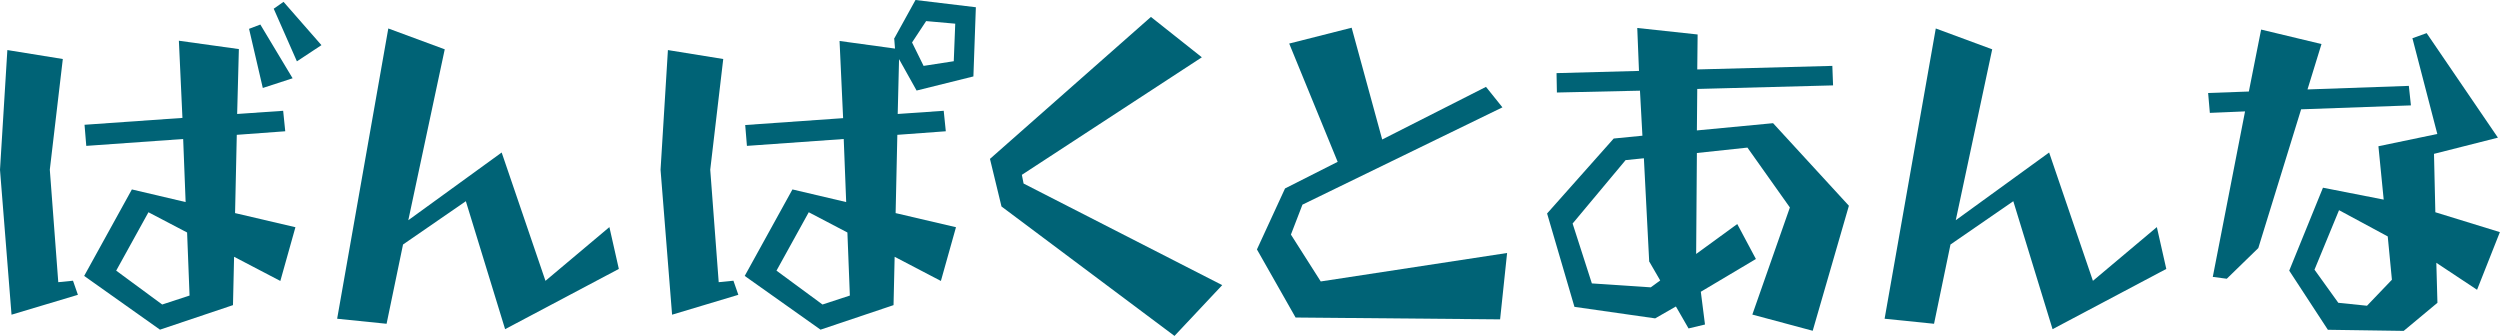
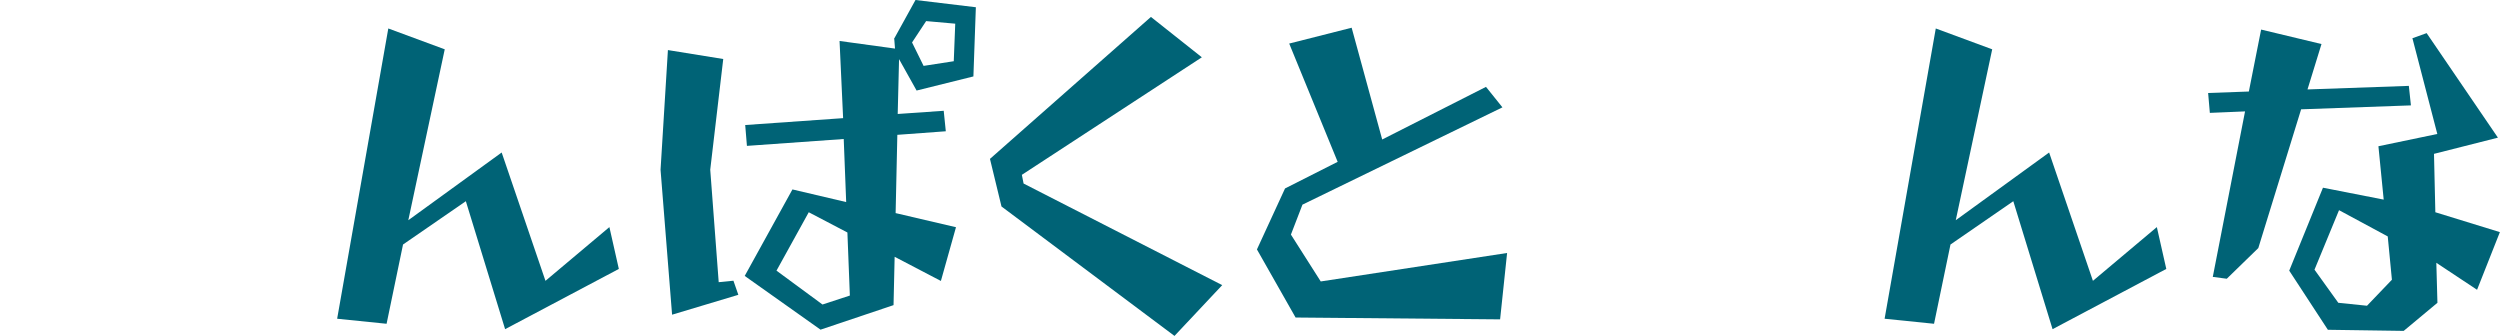
<svg xmlns="http://www.w3.org/2000/svg" id="_レイヤー_2" data-name="レイヤー 2" viewBox="0 0 203.77 27.38">
  <defs>
    <style>
      .cls-1 {
        fill: #006376;
      }
    </style>
  </defs>
  <g id="base">
    <g>
-       <path class="cls-1" d="M.6,4.08l4.52.73-1.06,9.02.69,9.17,1.2-.12.4,1.15-5.41,1.62-.94-11.81L.6,4.08ZM7.03,11.87l-.14-1.7,7.98-.56-.29-6.29,4.89.68-.14,5.29,3.75-.26.17,1.67-3.95.29-.14,6.38,4.92,1.15-1.23,4.38-3.77-1.97-.09,3.94-5.95,2-6.18-4.38,3.89-7.05,4.38,1.03-.2-5.14-7.89.56ZM12.1,17.3l-2.63,4.76,3.75,2.76,2.23-.73-.2-5.14-3.15-1.65ZM20.3,2.35l.92-.35,2.63,4.38-2.43.79-1.12-4.82ZM22.31.71l.8-.56,3.09,3.53-2,1.32-1.89-4.29Z" />
      <path class="cls-1" d="M31.65,2.32l4.6,1.7-2.97,13.93,7.61-5.52,3.57,10.46,5.21-4.38.77,3.41-9.27,4.91-3.2-10.43-5.12,3.53-1.34,6.46-4.03-.41L31.65,2.32Z" />
      <path class="cls-1" d="M54.43,4.08l4.52.73-1.06,9.02.69,9.17,1.2-.12.4,1.15-5.4,1.62-.94-11.81.6-9.75ZM72.87,3.17l1.75-3.17,4.92.59-.2,5.64-4.63,1.15-1.43-2.56-.11,4.47,3.75-.26.17,1.67-3.95.29-.14,6.38,4.92,1.15-1.23,4.38-3.77-1.97-.09,3.94-5.95,2-6.18-4.38,3.89-7.05,4.38,1.03-.2-5.14-7.89.56-.14-1.7,7.98-.56-.29-6.29,4.52.62-.06-.76ZM65.92,17.3l-2.63,4.76,3.75,2.76,2.23-.73-.2-5.14-3.15-1.65ZM75.48,1.73l-1.14,1.73.94,1.91,2.46-.38.12-3.06-2.37-.21Z" />
      <path class="cls-1" d="M93.81,1.38l4.15,3.29-14.67,9.58.14.71,16.19,8.28-3.89,4.14-14.1-10.55-.94-3.88,13.13-11.58Z" />
      <path class="cls-1" d="M105.08,3.55l5.09-1.29,2.49,9.11,8.46-4.29,1.34,1.67-16.3,7.93-.94,2.44,2.43,3.82,15.19-2.32-.57,5.41-16.67-.15-3.15-5.55,2.29-4.97,4.29-2.17-3.95-9.64Z" />
-       <path class="cls-1" d="M126.9,7.55l-.03-1.59,6.72-.18-.14-3.5,4.92.53-.03,2.85,11.01-.29.06,1.59-11.07.29-.03,3.38,6.21-.59,6.18,6.73-2.95,10.19-4.92-1.32,3.06-8.73-3.46-4.88-4.12.44-.06,8.2v.03l3.35-2.44,1.52,2.85-4.49,2.67.34,2.67-1.34.32-1.03-1.79-1.69.97-6.58-.94-2.23-7.61,5.43-6.11,2.34-.23-.2-3.67-6.78.15ZM134.42,21.27l-.43-8.37-1.49.15-4.32,5.17,1.57,4.88,4.8.32.77-.56-.92-1.59Z" />
      <path class="cls-1" d="M157.78,2.32l4.6,1.7-2.97,13.93,7.61-5.52,3.57,10.46,5.21-4.38.77,3.41-9.27,4.91-3.2-10.43-5.12,3.53-1.34,6.46-4.03-.41,4.17-23.65Z" />
      <path class="cls-1" d="M180.12,9.2l-.14-1.62,3.32-.12,1-5.05,4.92,1.18-1.14,3.7,8.26-.29.17,1.59-8.95.32-3.49,11.31-2.57,2.5-1.14-.15,2.63-13.49-2.86.12ZM196.65,3.11l1.14-.41,5.81,8.52-5.21,1.32.11,4.76,5.26,1.62-1.86,4.7-3.32-2.2.09,3.26-2.75,2.29-6.18-.09-3.15-4.82,2.75-6.76,4.95.97-.43-4.35,4.8-1-2.03-7.81ZM190.65,17.13l-2,4.85,1.94,2.7,2.34.24,2.03-2.12-.34-3.53-3.97-2.14Z" />
    </g>
  </g>
</svg>